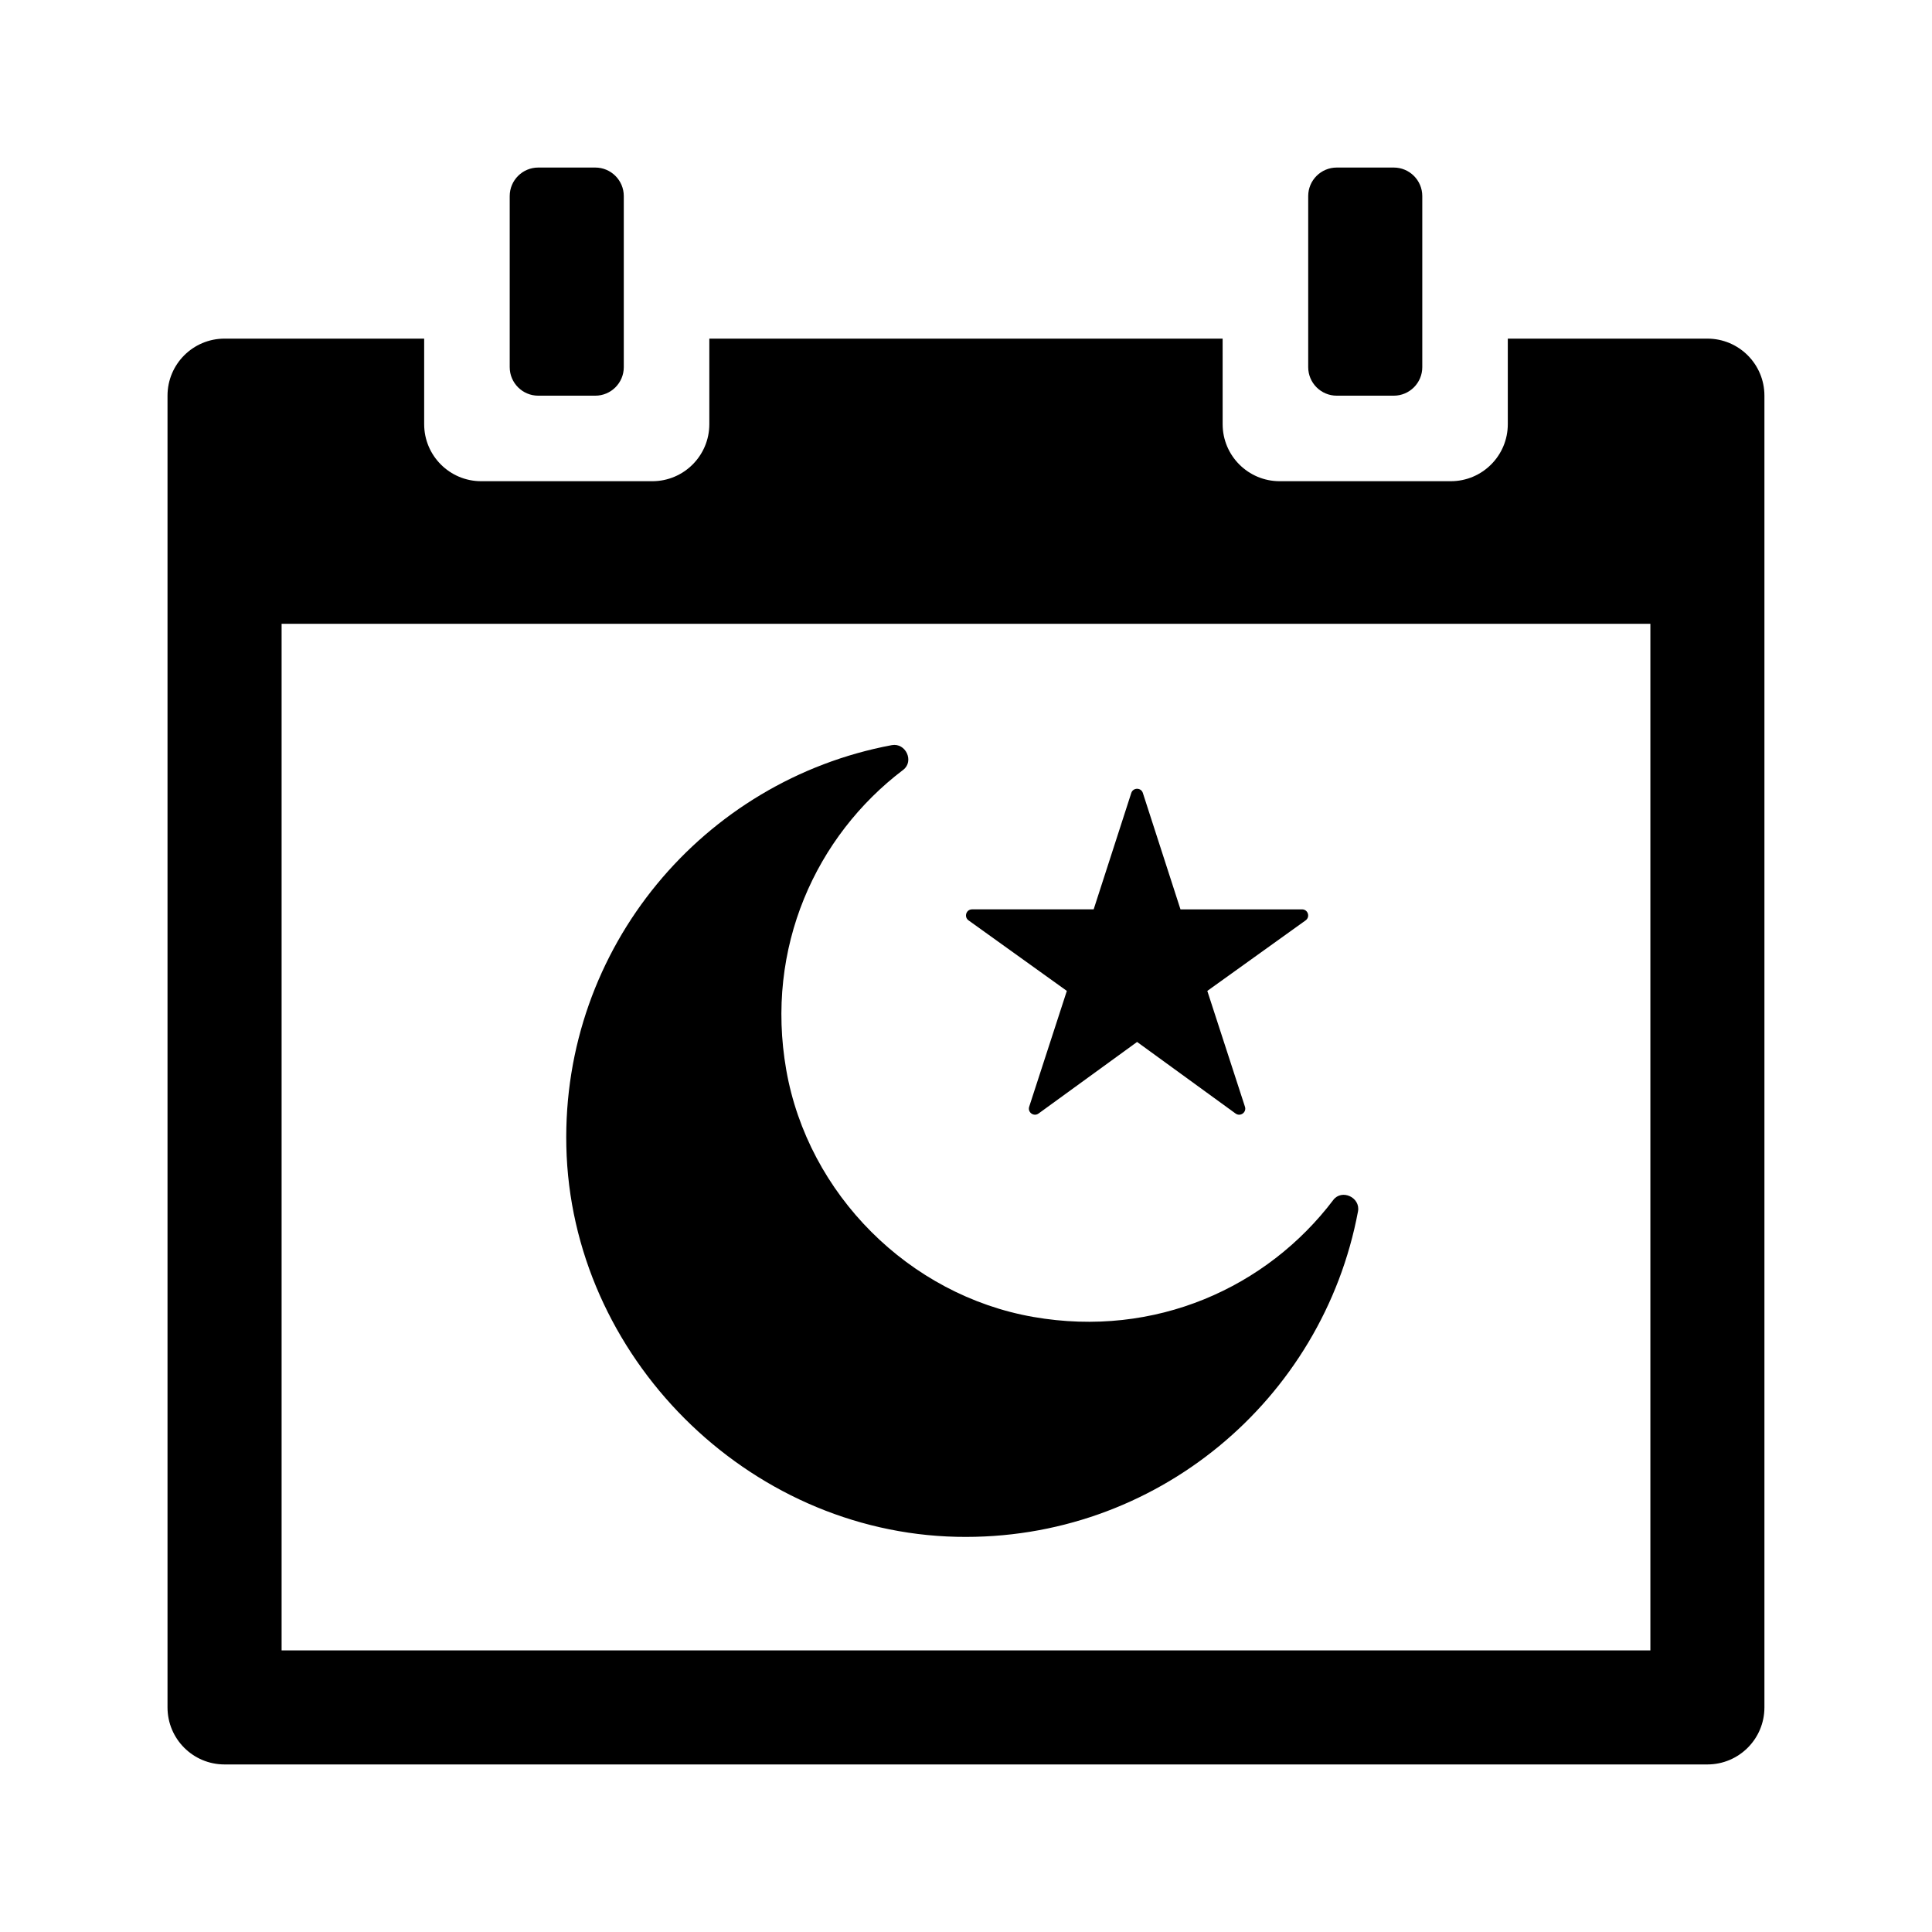
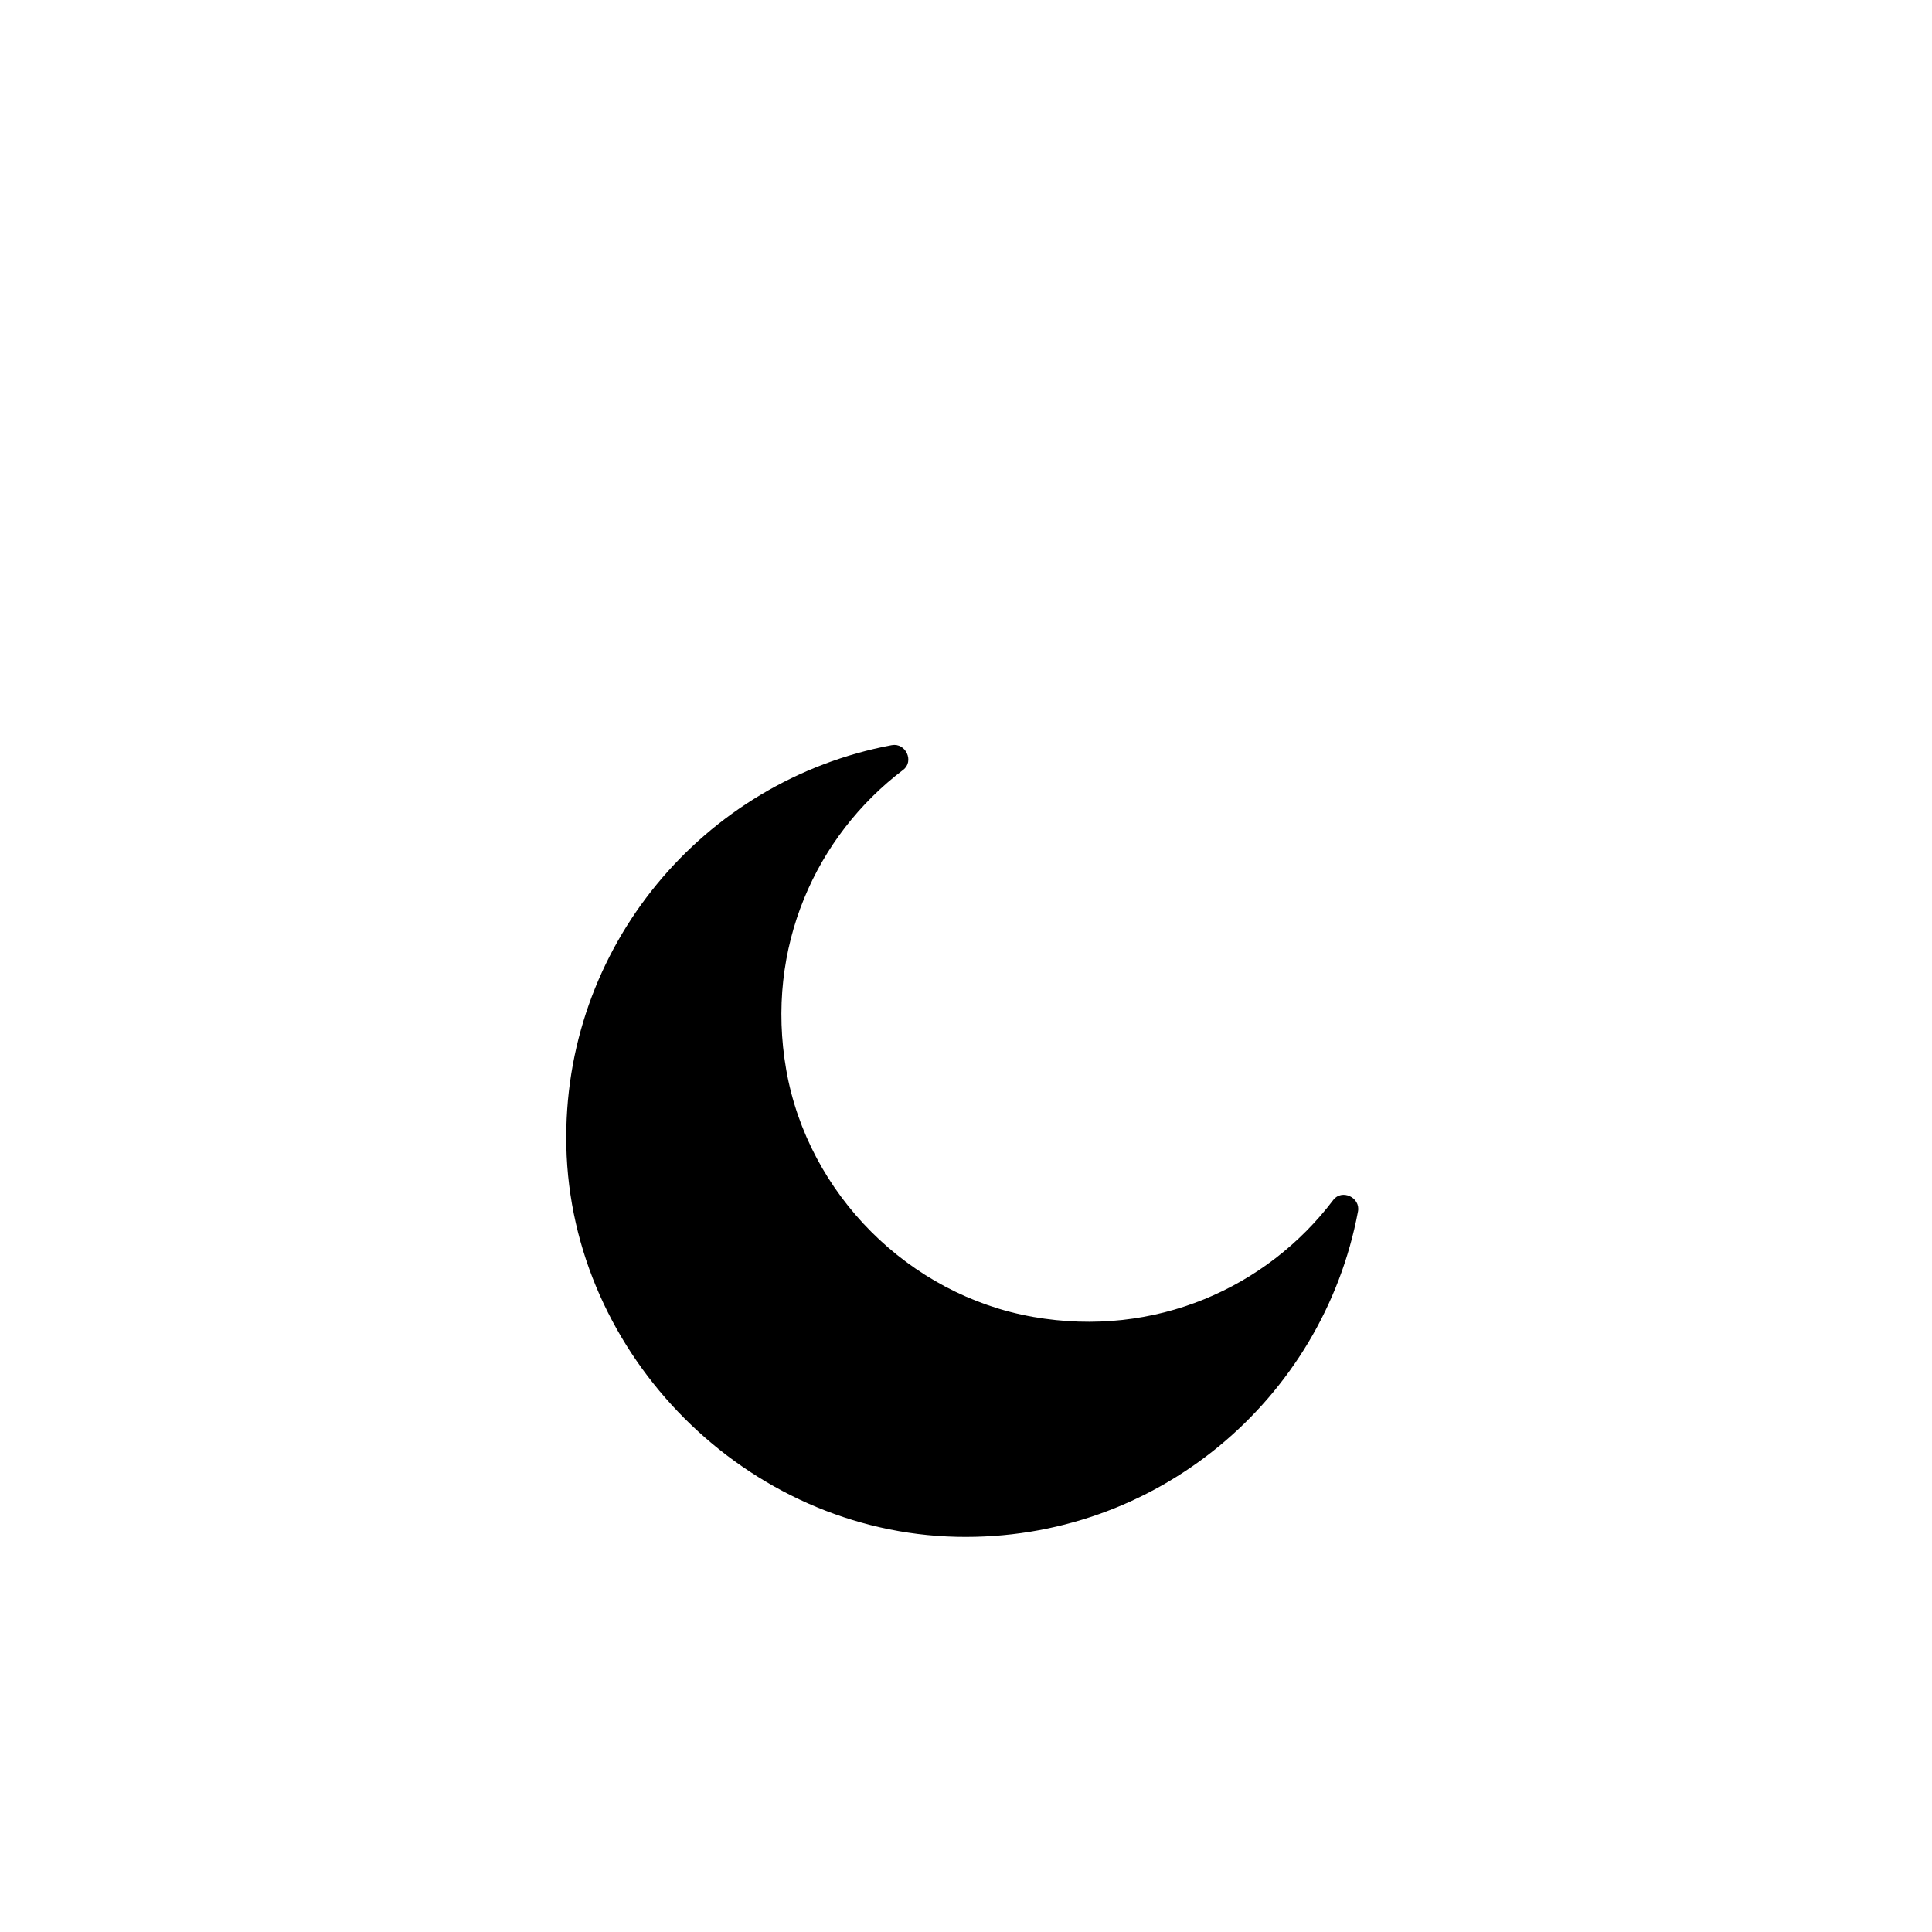
<svg xmlns="http://www.w3.org/2000/svg" fill="#000000" width="800px" height="800px" version="1.1" viewBox="144 144 512 512">
  <g>
-     <path d="m301.75 248.86h-15.113c-4.172 0-7.559-3.387-7.559-7.559v-45.344c0.004-4.168 3.387-7.555 7.559-7.555h15.113c4.172 0 7.559 3.387 7.559 7.559v45.344c0 4.168-3.387 7.555-7.559 7.555z" />
-     <path d="m513.36 248.86h-15.113c-4.172 0-7.559-3.387-7.559-7.559v-45.344c0-4.168 3.387-7.555 7.559-7.555h15.113c4.172 0 7.559 3.387 7.559 7.559v45.344c0 4.168-3.387 7.555-7.559 7.555z" />
-     <path d="m596.48 233.74h-52.898v22.672c0 8.348-6.766 15.113-15.113 15.113h-45.344c-8.348 0-15.113-6.766-15.113-15.113l-0.004-22.672h-136.03v22.672c0 8.348-6.766 15.113-15.113 15.113h-45.344c-8.348 0-15.113-6.766-15.113-15.113v-22.672h-52.902c-8.348 0-15.113 6.766-15.113 15.113v347.63c0 8.348 6.766 15.113 15.113 15.113h392.97c8.348 0 15.113-6.766 15.113-15.113v-347.63c0-8.348-6.766-15.113-15.113-15.113zm-15.113 347.63h-362.74v-272.06h362.74z" />
    <path d="m497.33 462.01c2.273-2.996 7.246-0.676 6.555 3.023-9.332 49.844-53.508 87.395-106.33 86.238-55.586-1.219-102.25-47.887-103.47-103.47-1.16-52.82 36.391-97 86.238-106.33 3.699-0.691 6.016 4.281 3.023 6.555-23.148 17.547-36.641 47.137-30.984 79.5 5.758 32.93 32.543 59.715 65.469 65.477 32.359 5.656 61.953-7.836 79.5-30.992z" />
-     <path d="m446.87 354.15 9.969 30.84h32.223c1.566 0 2.211 2.004 0.938 2.922l-26.051 18.691 9.977 30.691c0.484 1.484-1.215 2.719-2.481 1.805l-26.105-18.973-26.113 18.969c-1.266 0.918-2.961-0.316-2.481-1.805l9.977-30.691-26.051-18.691c-1.27-0.91-0.625-2.922 0.938-2.922h32.223l9.969-30.84c0.488-1.484 2.594-1.484 3.07 0.004z" />
  </g>
</svg>